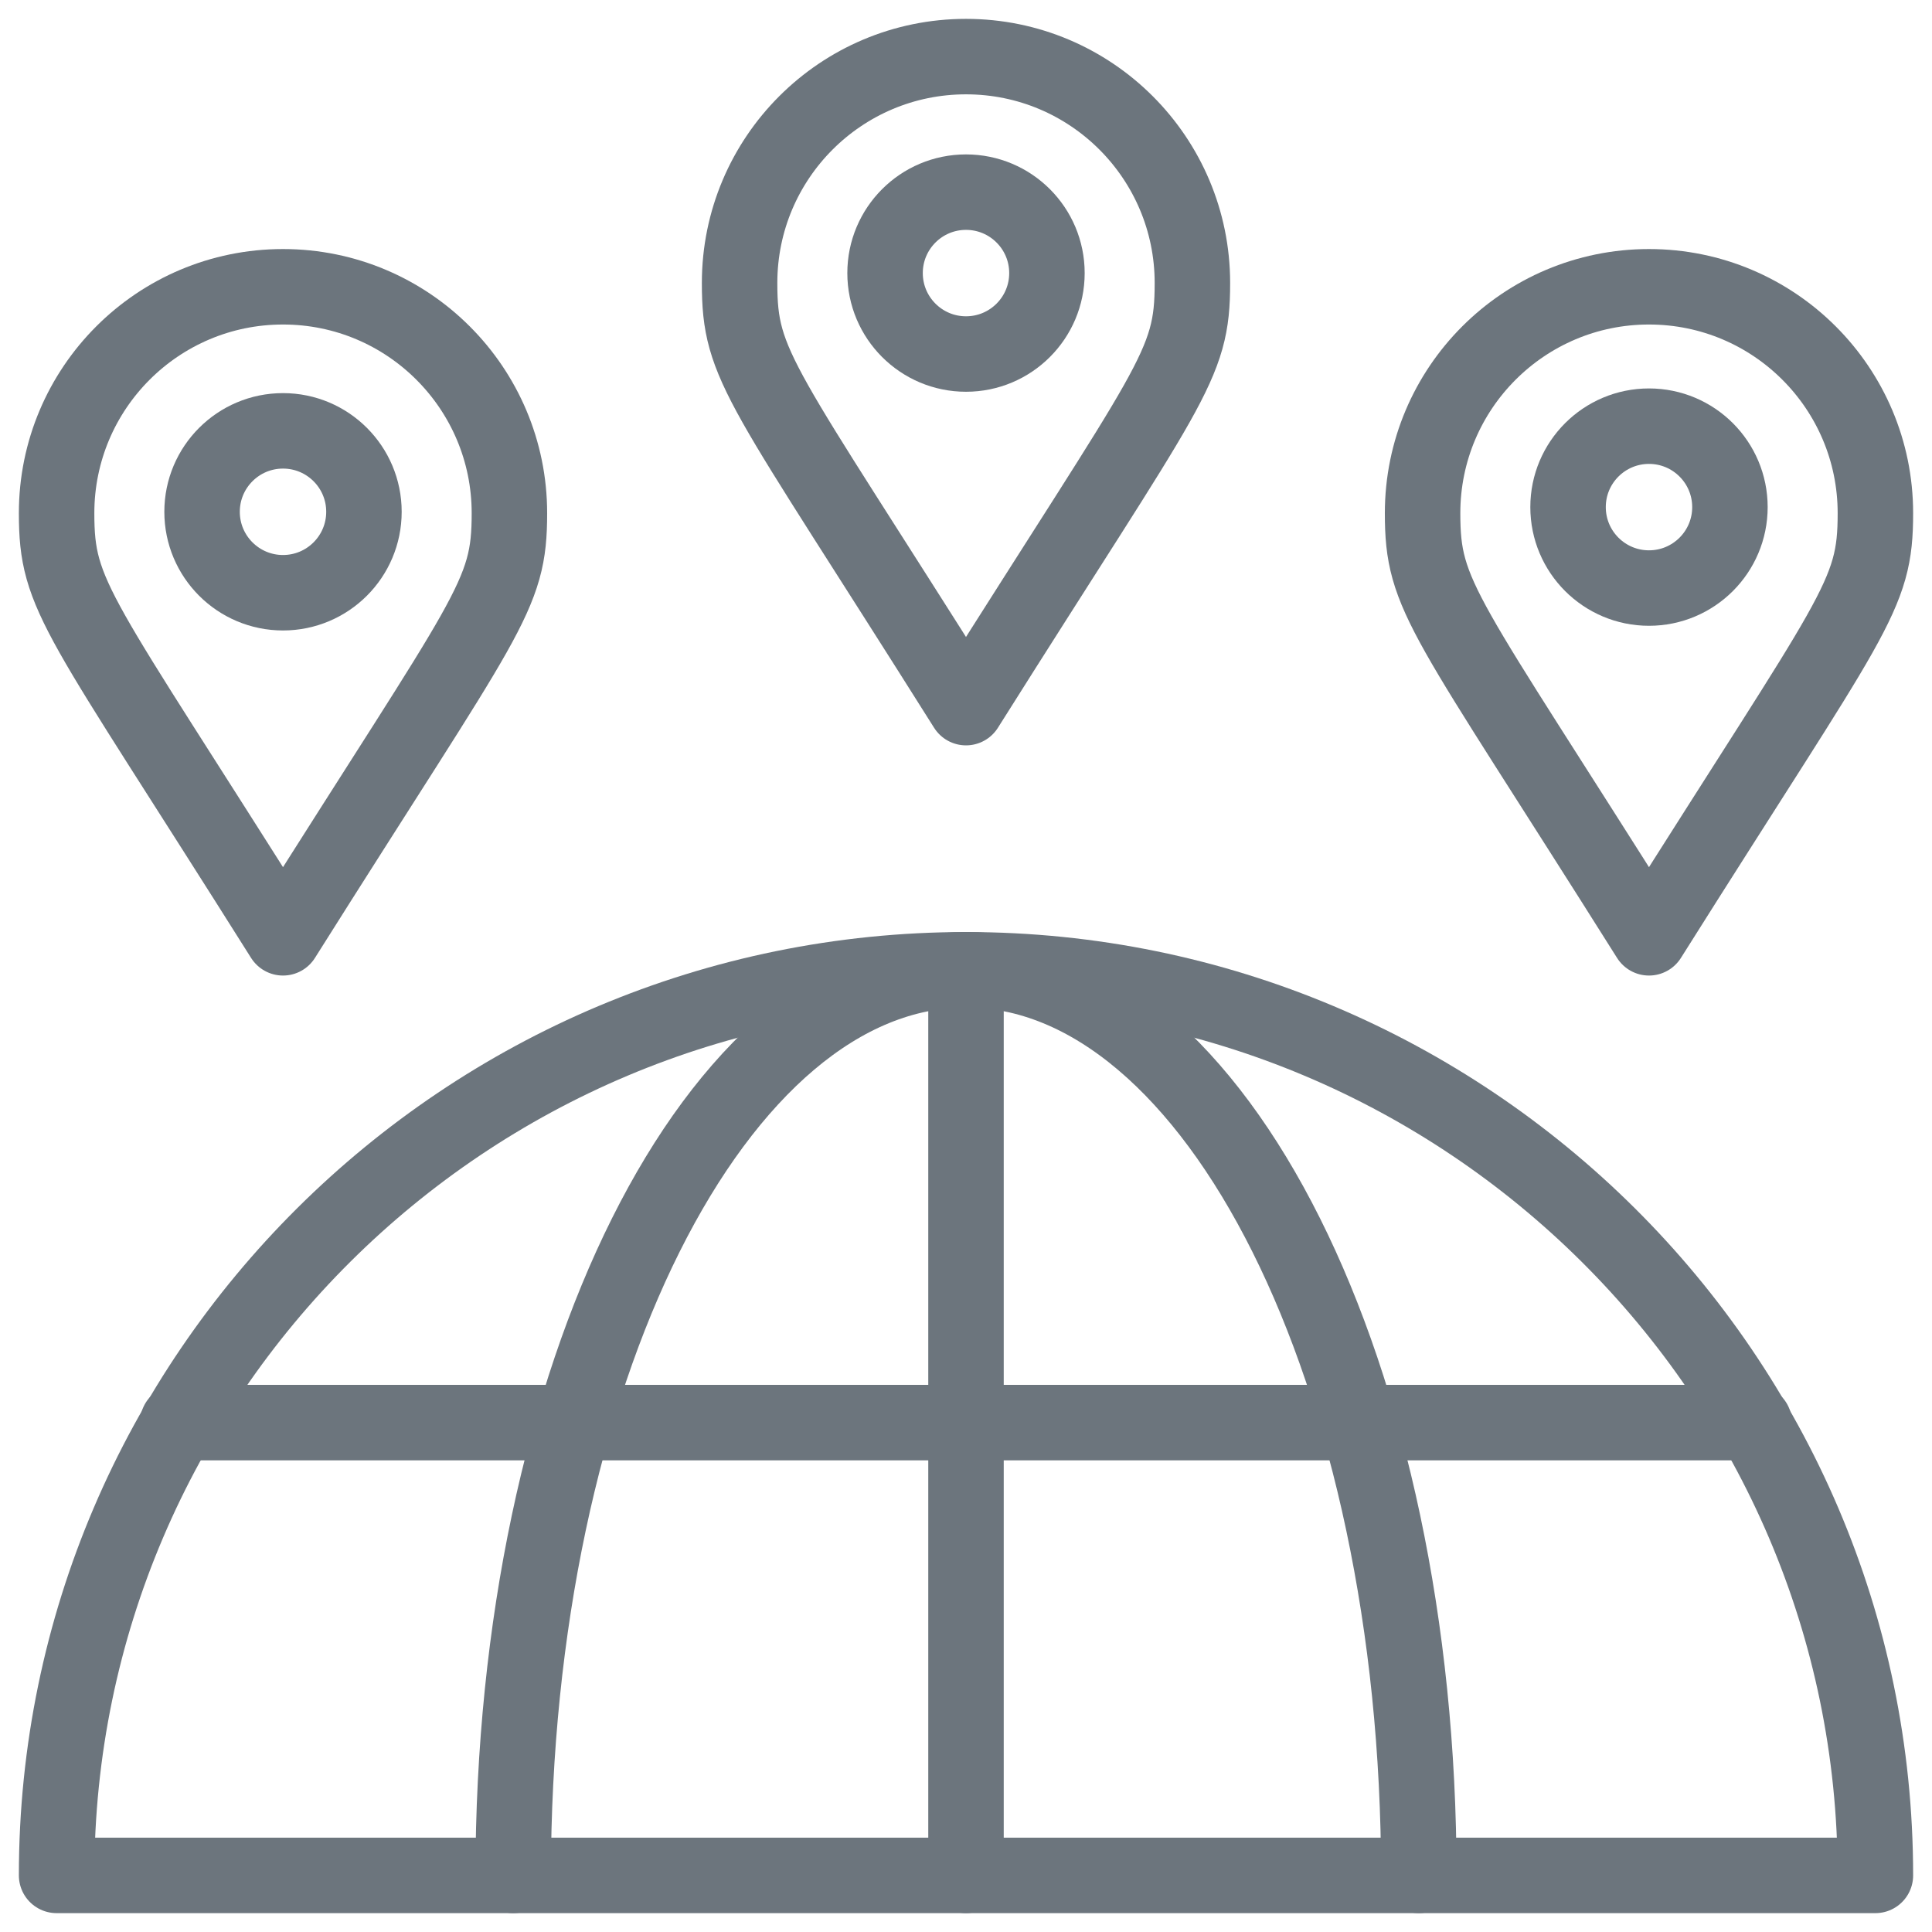
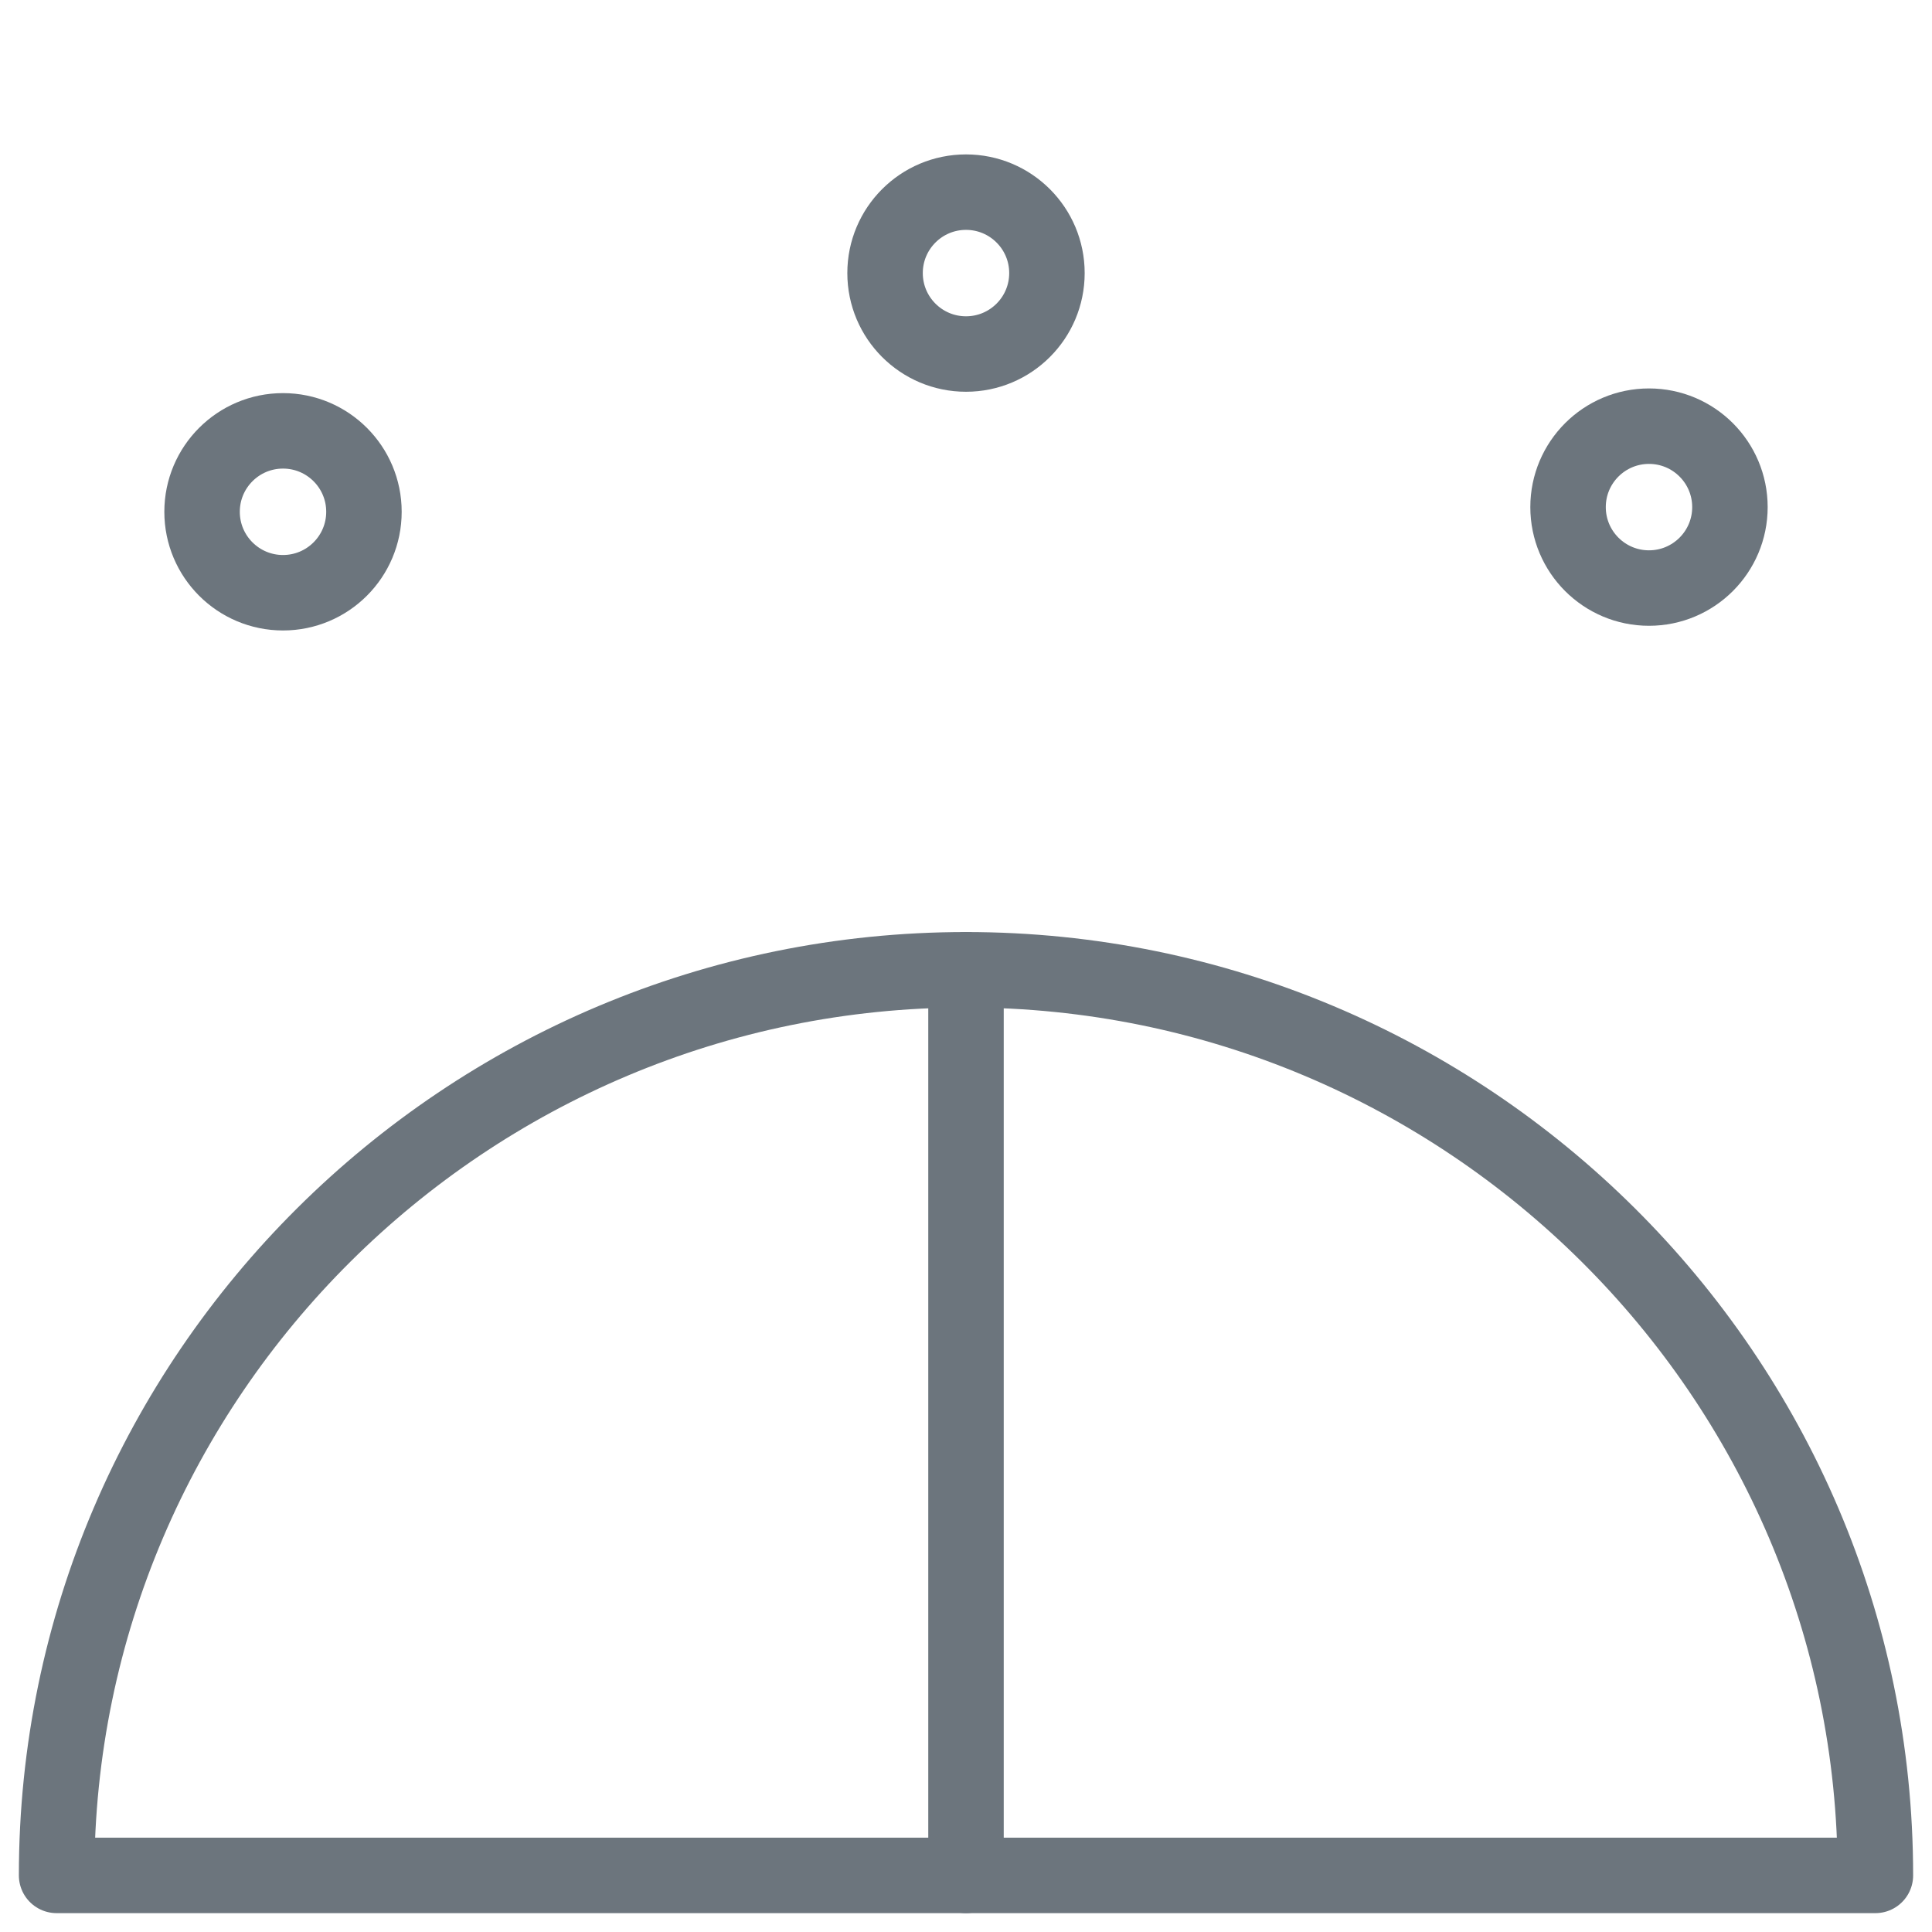
<svg xmlns="http://www.w3.org/2000/svg" id="Layer_1" viewBox="0 0 512 512">
  <defs>
    <style>      .st0 {        fill: none;        stroke: #6c757d;        stroke-linecap: round;        stroke-linejoin: round;        stroke-width: 20px;      }    </style>
  </defs>
  <path class="st0" d="M497,497c0-132.55-108.45-240-241-240S15,364.45,15,497h482Z" />
-   <path class="st0" d="M136,497c0-132.55,53.73-240,120-240s120,107.45,120,240" />
  <path class="st0" d="M256,257v240" />
-   <path class="st0" d="M47.11,377h417.78" />
-   <path class="st0" d="M256,15c-33.14,0-60,26.86-60,60,0,22.32,5.36,25.76,60,112.53,54.64-86.77,60-90.2,60-112.53,0-33.14-26.86-60-60-60Z" />
-   <path class="st0" d="M437,76c-33.14,0-60,26.86-60,60,0,22.32,5.36,25.76,60,112.53,54.64-86.77,60-90.2,60-112.53,0-33.14-26.86-60-60-60Z" />
-   <path class="st0" d="M75,76c-33.14,0-60,26.86-60,60,0,22.32,5.36,25.76,60,112.53,54.64-86.77,60-90.2,60-112.53,0-33.14-26.86-60-60-60Z" />
  <circle class="st0" cx="75" cy="135.63" r="21.45" />
  <circle class="st0" cx="256" cy="72.37" r="21.45" />
  <circle class="st0" cx="437" cy="134.39" r="21.45" />
</svg>